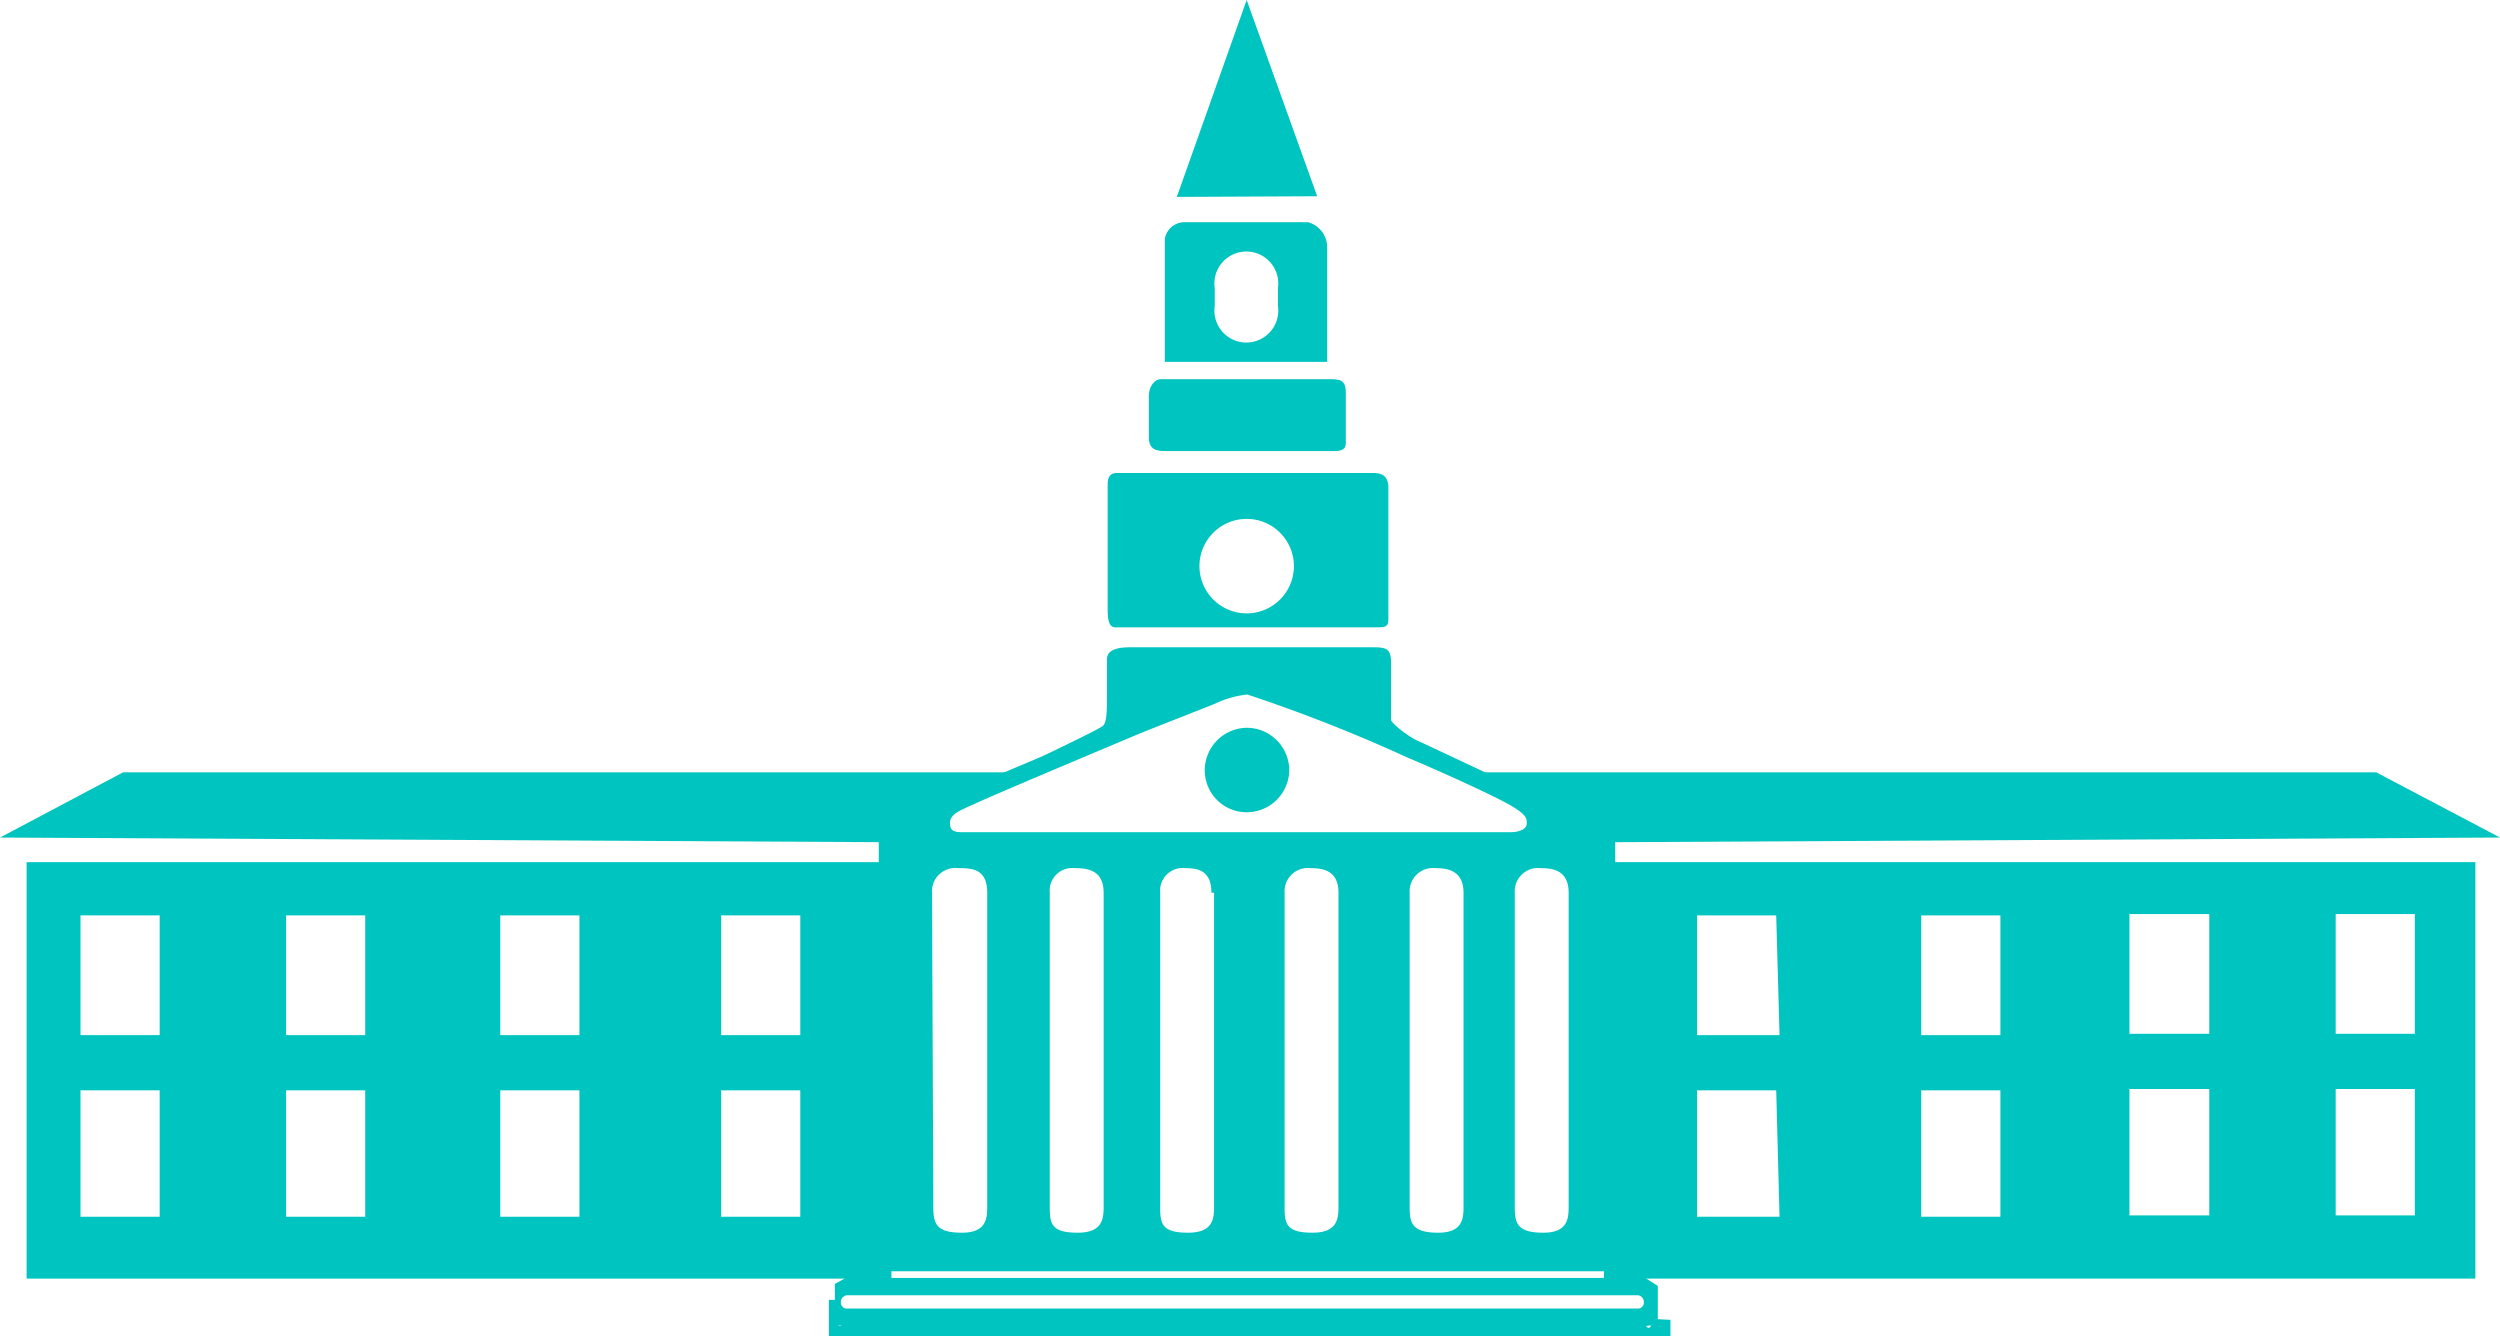
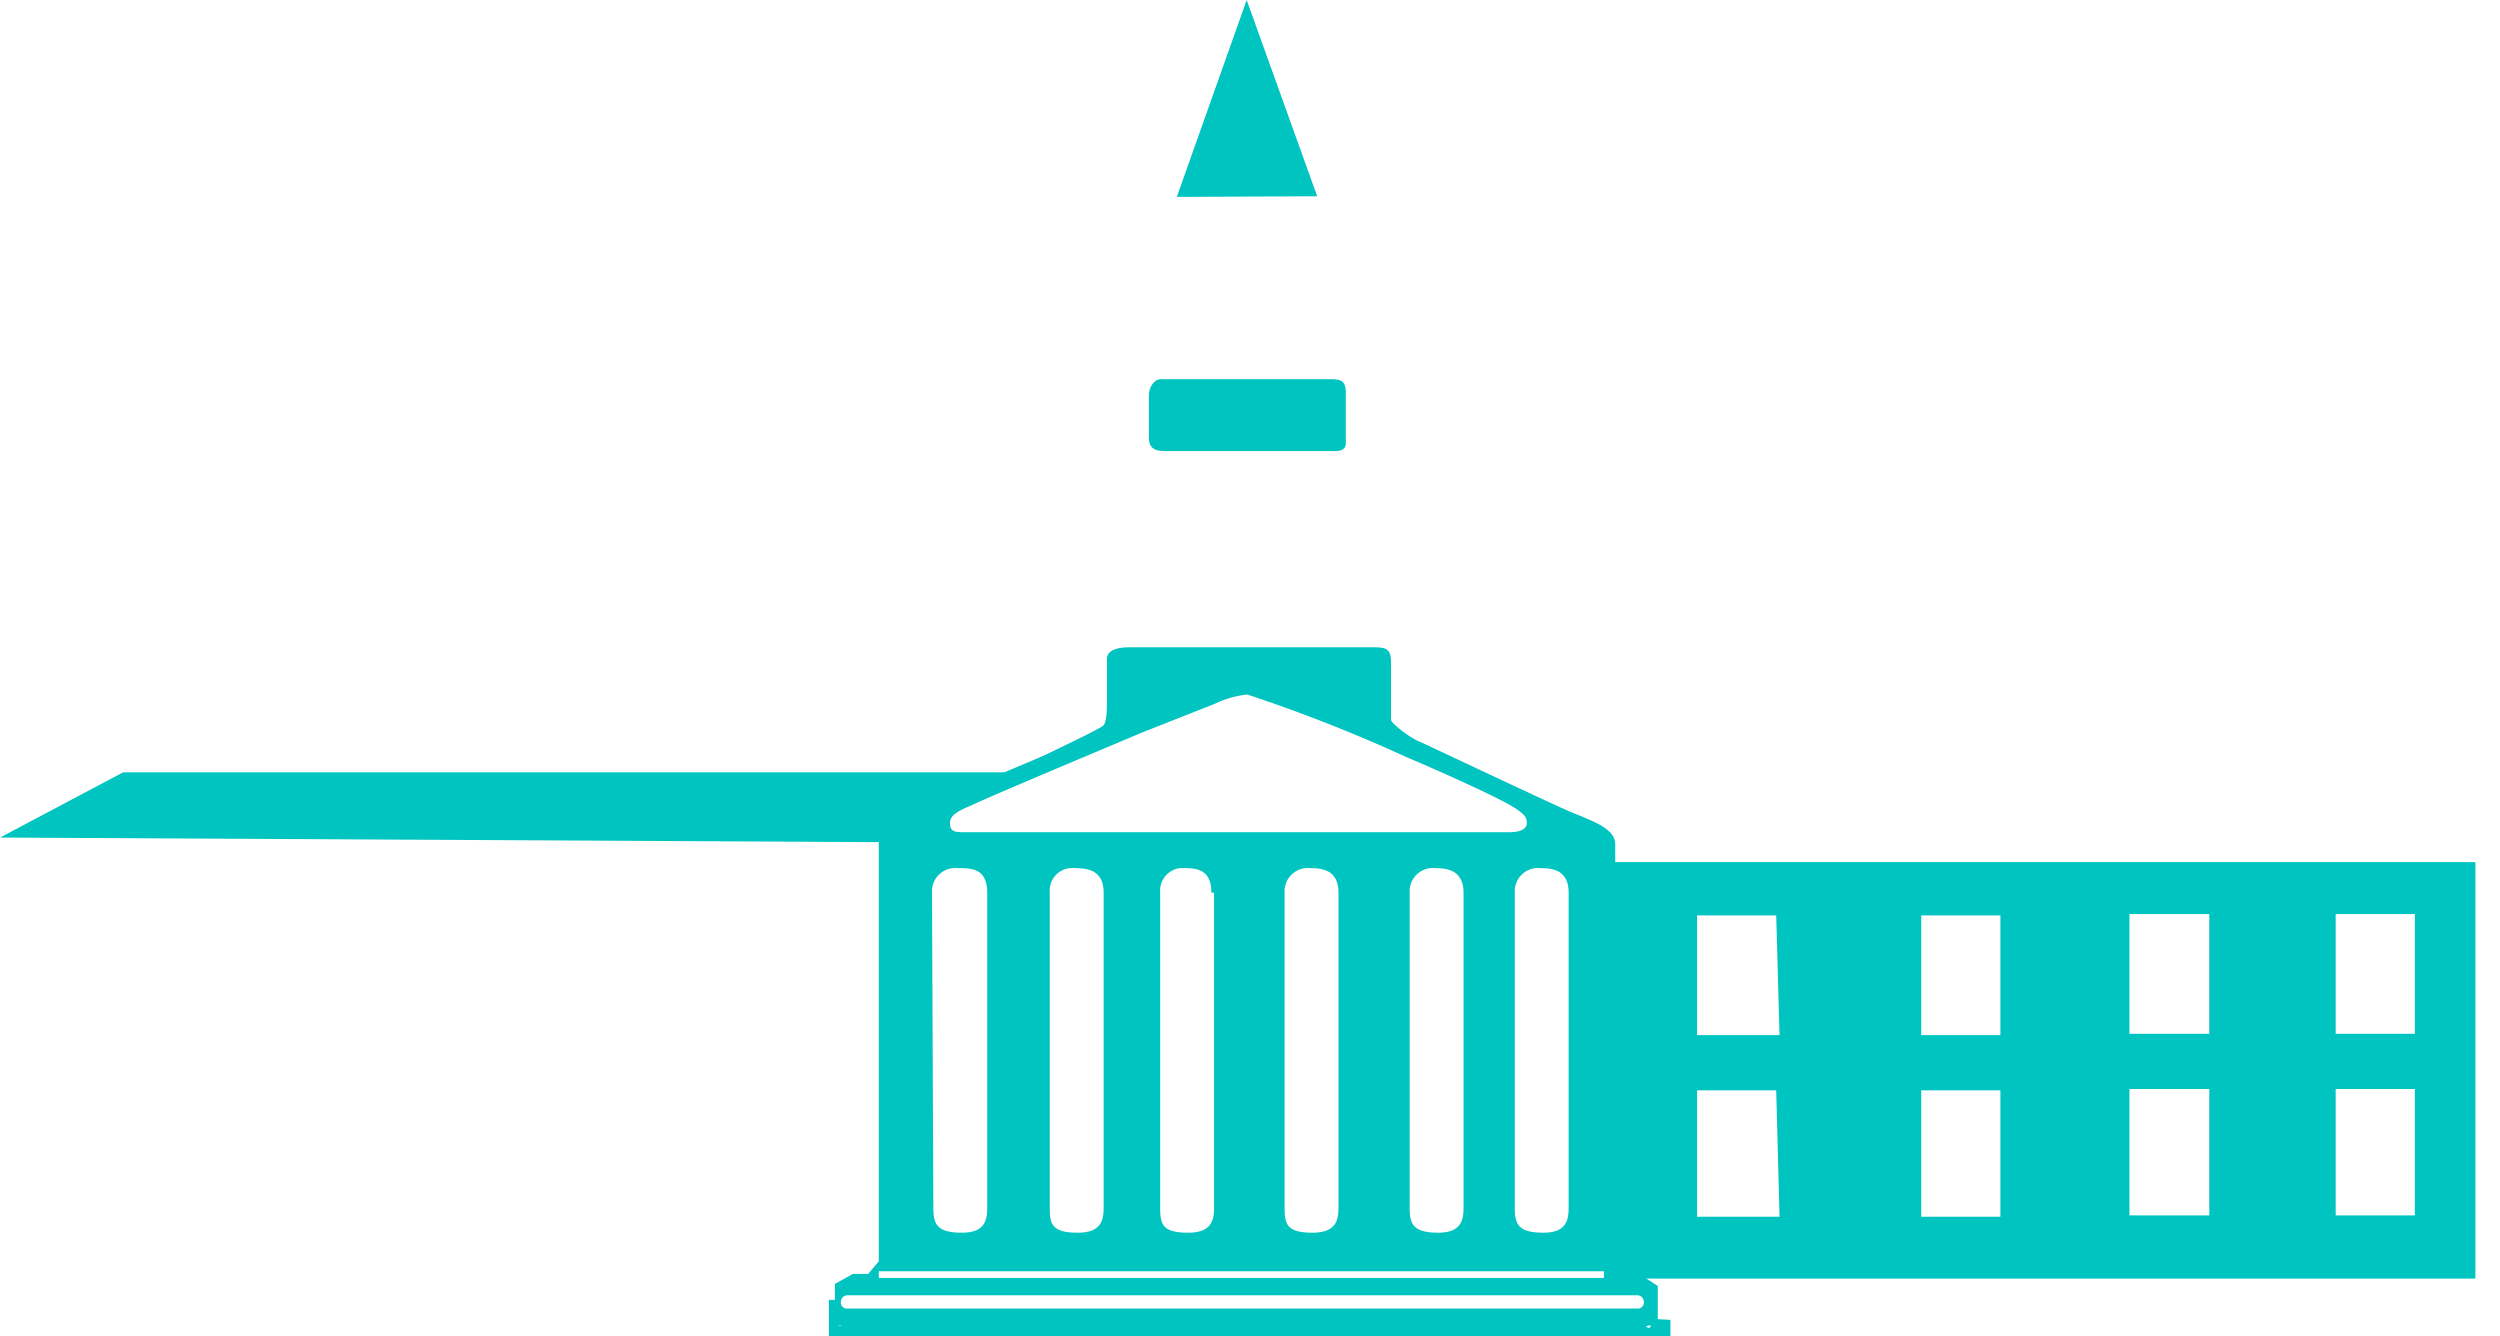
<svg xmlns="http://www.w3.org/2000/svg" id="Layer_1" data-name="Layer 1" viewBox="0 0 37.58 20.09">
  <defs>
    <style>.cls-1{fill:#00c4bf;}</style>
  </defs>
-   <polygon class="cls-1" points="37.58 12.59 35.72 11.61 22.22 11.61 24.28 12.66 37.58 12.59" />
  <path class="cls-1" d="M293,69v6.26h13V69Zm2.54,5.33H294.3v-1.9h1.19Zm0-2.73H294.3v-1.8h1.19Zm3.32,2.73h-1.19v-1.9h1.19Zm0-2.73h-1.19v-1.8h1.19ZM302,74.31h-1.2v-1.9H302Zm0-2.73h-1.2v-1.8H302Zm3.09,2.73h-1.19v-1.9h1.19Zm0-2.73h-1.19v-1.8h1.19Z" transform="translate(-268.79 -56.04)" />
  <polygon class="cls-1" points="0 12.59 1.85 11.61 15.36 11.61 13.3 12.66 0 12.59" />
-   <path class="cls-1" d="M269.19,69v6.26h13V69Zm2,5.33H270v-1.9h1.19Zm0-2.73H270v-1.8h1.19Zm3.09,2.73h-1.19v-1.9h1.19Zm0-2.73h-1.19v-1.8h1.19Zm3.22,2.73h-1.19v-1.9h1.19Zm0-2.73h-1.19v-1.8h1.19Zm3.32,2.73h-1.19v-1.9h1.19Zm0-2.73h-1.19v-1.8h1.19Z" transform="translate(-268.79 -56.04)" />
  <polygon class="cls-1" points="17.69 2.96 18.74 0 19.8 2.95 17.69 2.96" />
  <path class="cls-1" d="M287.54,61.74h1.22c.16,0,.26,0,.26.2v.77c0,.08-.07.11-.15.11h-2.55c-.11,0-.26,0-.26-.2s0-.52,0-.64.08-.24.18-.24Z" transform="translate(-268.79 -56.04)" />
-   <path class="cls-1" d="M288.45,59.38h-1.86a.3.3,0,0,0-.29.25v1.85h2.44V59.74A.39.39,0,0,0,288.45,59.38ZM288,60.64a.48.48,0,1,1-.95,0v-.27a.48.48,0,1,1,.95,0Z" transform="translate(-268.79 -56.04)" />
-   <path class="cls-1" d="M288.17,67.62a.64.64,0,0,1-.64.63.63.63,0,0,1-.63-.63.64.64,0,0,1,.63-.64A.64.64,0,0,1,288.17,67.62Z" transform="translate(-268.79 -56.04)" />
  <path class="cls-1" d="M293.71,75.87v-.5l-.25-.16h-.24l-.15-.13V68.73c0-.24-.35-.35-.68-.49s-2.14-1-2.28-1.06-.41-.27-.41-.32V66c0-.22-.08-.23-.29-.23h-3.63c-.24,0-.35.06-.35.18v.54c0,.21,0,.41-.06.46s-.56.29-.83.42-2,.83-2.18.92-.36.1-.36.32S282,75,282,75l-.16.19h-.23l-.27.15v.24h-.09v.56h12.65v-.26Zm-1.34-6.41c0,.34,0,4.52,0,4.7s0,.41-.38.41-.43-.13-.43-.38V69.46a.35.35,0,0,1,.39-.37C292.13,69.09,292.37,69.12,292.37,69.46Zm-8.92-1.34c.2-.1,2.18-.93,2.51-1.07l1.09-.43a1.47,1.47,0,0,1,.49-.14,23.44,23.44,0,0,1,2.39.94c.5.21,1.36.6,1.59.74s.22.19.22.26-.08.13-.26.13l-4,0-4.17,0c-.16,0-.24,0-.24-.14S283.25,68.21,283.45,68.12Zm7.34,1.34c0,.34,0,4.52,0,4.7s0,.41-.38.41-.43-.13-.43-.38V69.46a.35.35,0,0,1,.39-.37C290.54,69.09,290.79,69.12,290.79,69.46Zm-1.88,0c0,.34,0,4.52,0,4.7s0,.41-.39.41-.42-.13-.42-.38V69.46a.35.35,0,0,1,.39-.37C288.67,69.09,288.91,69.12,288.91,69.46Zm-1.87,0c0,.34,0,4.52,0,4.7s0,.41-.39.41-.42-.13-.42-.38V69.46a.34.34,0,0,1,.38-.37C286.79,69.09,287,69.12,287,69.46Zm-1.66,0c0,.34,0,4.52,0,4.7s0,.41-.39.41-.42-.13-.42-.38V69.46a.34.34,0,0,1,.38-.37C285.14,69.09,285.38,69.12,285.38,69.46Zm-2.58,0a.35.35,0,0,1,.39-.37c.2,0,.44,0,.44.37s0,4.52,0,4.7,0,.41-.38.41-.43-.13-.43-.38Zm-.8,5.69h10.9v.1H282Zm-.47.36H293.4a.1.1,0,0,1,.1.1.09.09,0,0,1-.1.1H281.53a.09.09,0,0,1-.1-.1A.1.1,0,0,1,281.53,75.51Zm12,.46H281.44a0,0,0,0,1-.05,0,.05.05,0,0,1,.05,0h12.12a.06.06,0,0,1,.05,0A.05.05,0,0,1,293.56,76Z" transform="translate(-268.79 -56.04)" />
-   <path class="cls-1" d="M289.43,63.15h-3.85c-.11,0-.14.07-.14.18s0,1.7,0,1.83,0,.31.11.31h3.93c.12,0,.18,0,.18-.12v-2C289.65,63.19,289.56,63.15,289.43,63.15Zm-1.9,2.11a.71.71,0,1,1,.71-.71A.71.71,0,0,1,287.53,65.26Z" transform="translate(-268.79 -56.04)" />
</svg>